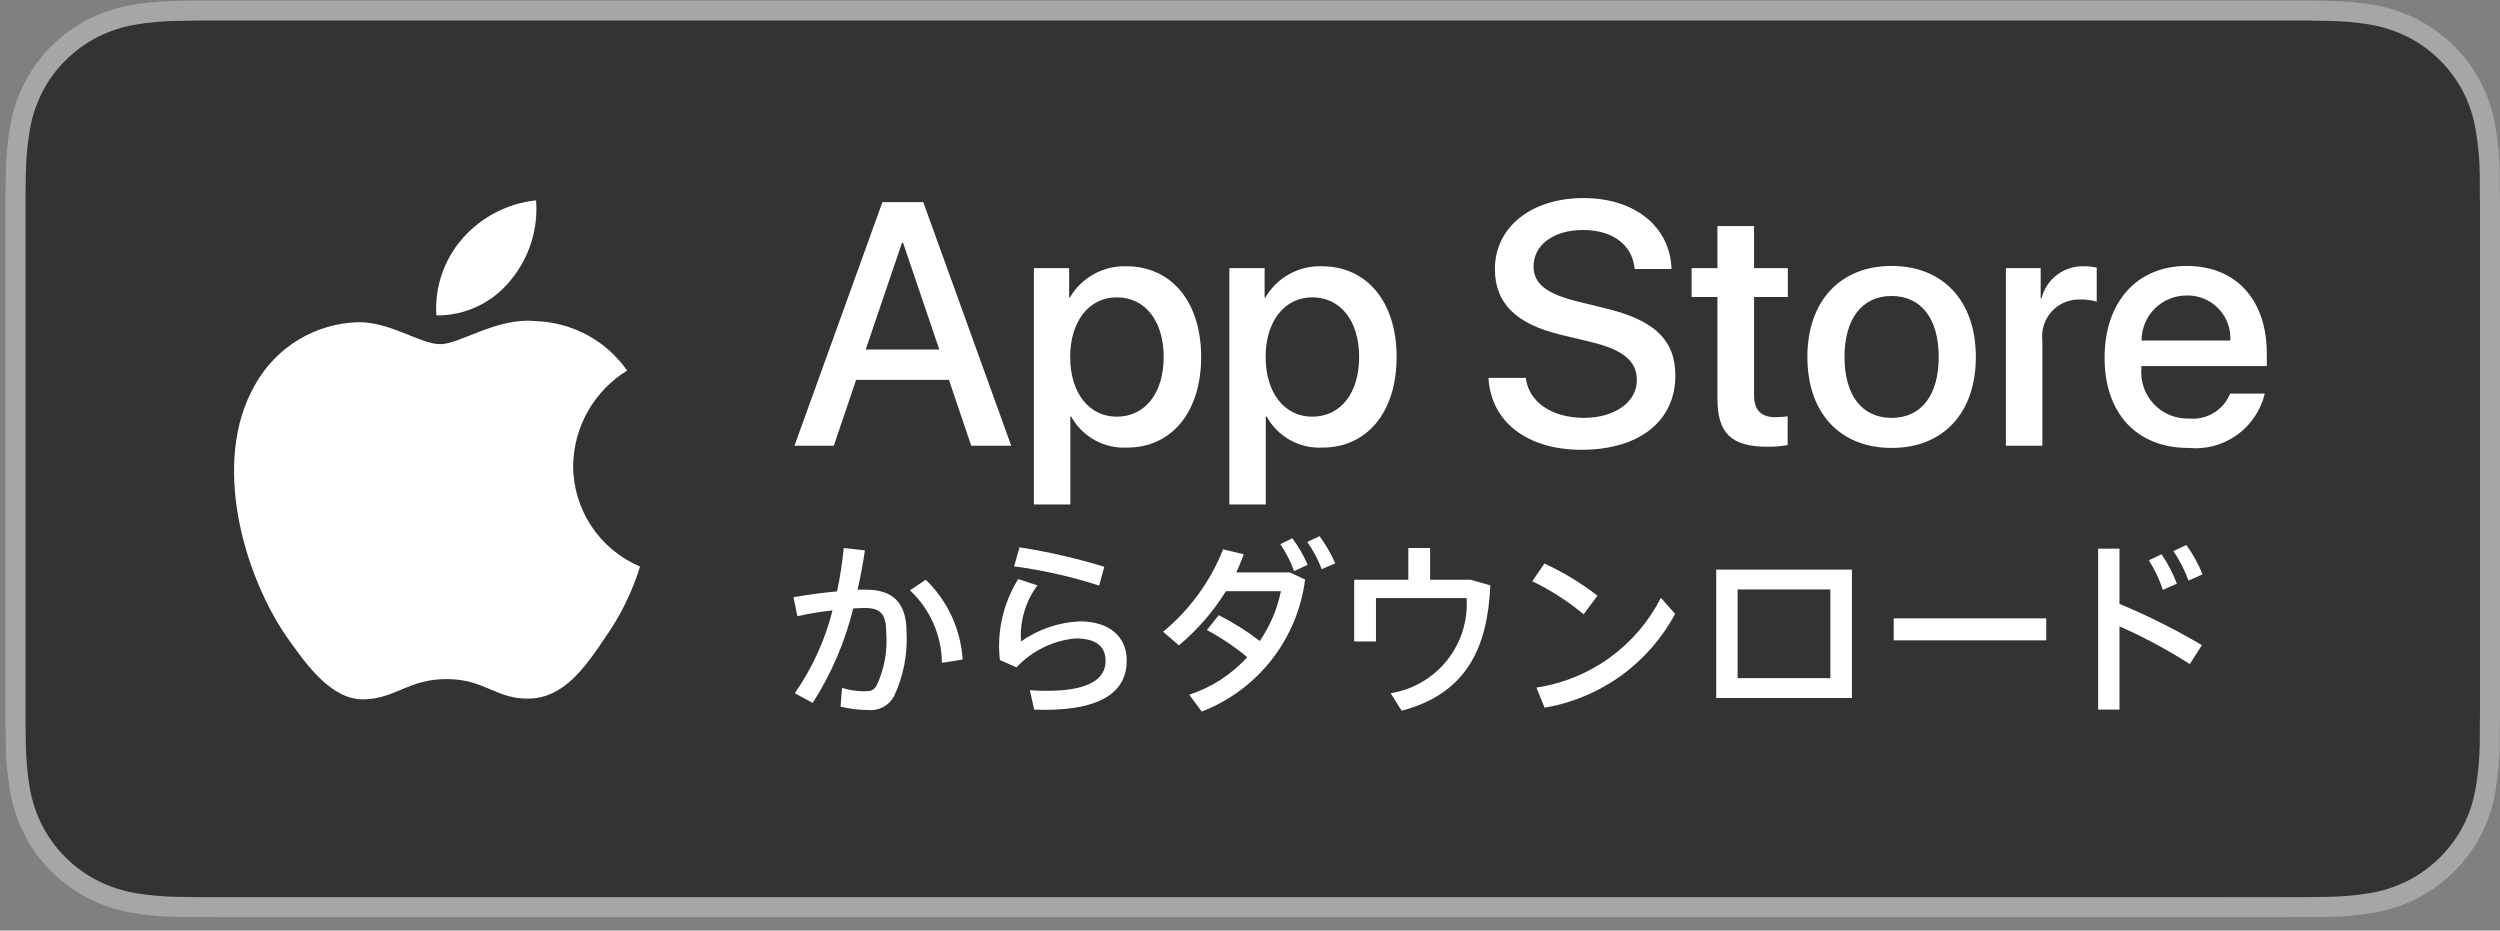
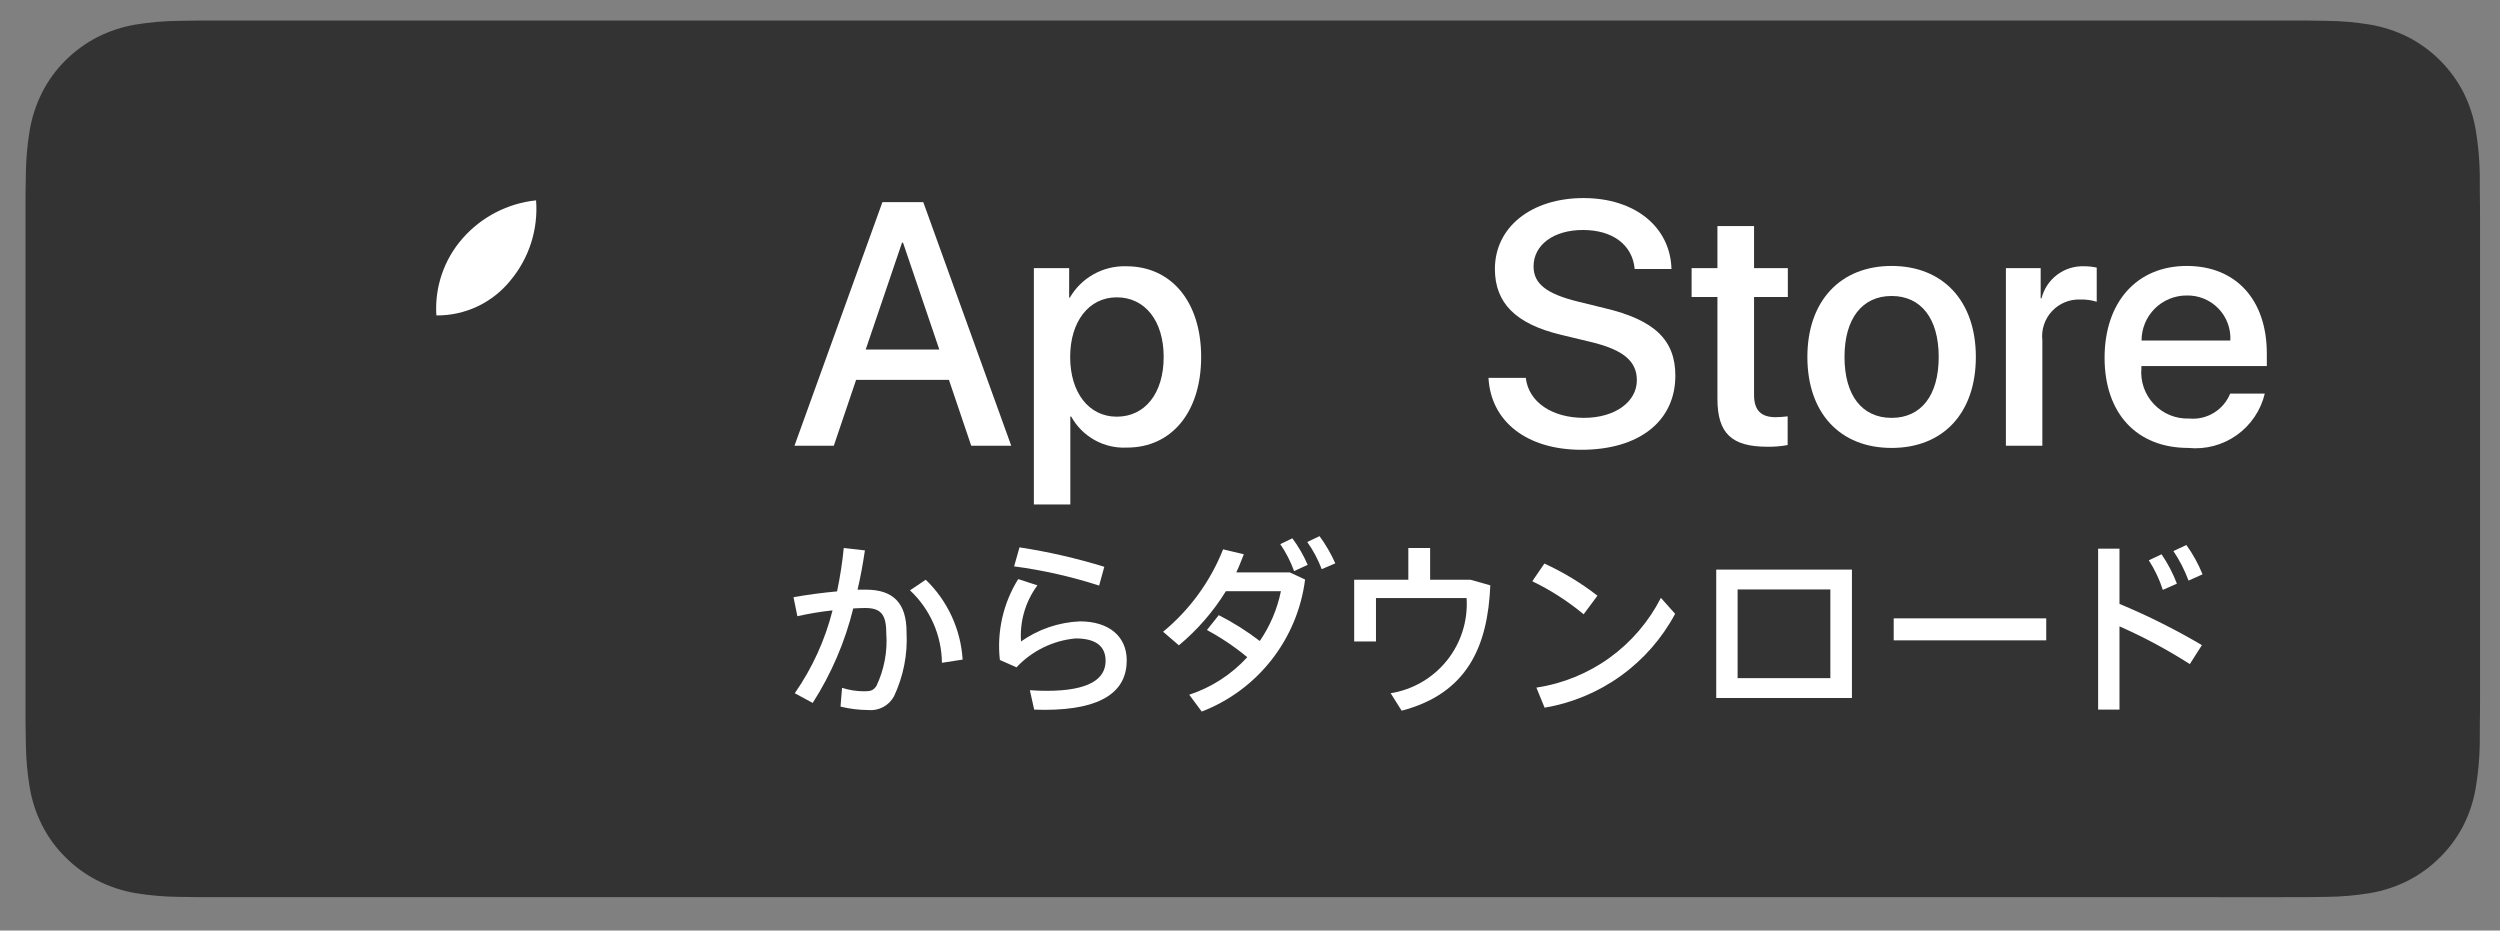
<svg xmlns="http://www.w3.org/2000/svg" width="180" height="67" viewBox="0 0 180 67" fill="none">
  <rect x="0" y="0" width="180" height="67" fill="#808080" stroke="none" />
-   <path d="M164.279 0.037H16.13C15.525 0.037 14.927 0.037 14.323 0.04C13.818 0.043 13.317 0.053 12.807 0.061C11.699 0.074 10.594 0.171 9.501 0.352C8.409 0.537 7.352 0.886 6.364 1.387C5.378 1.892 4.477 2.548 3.693 3.332C2.906 4.113 2.25 5.016 1.749 6.007C1.248 6.995 0.9 8.054 0.718 9.147C0.534 10.239 0.436 11.343 0.422 12.45C0.407 12.956 0.406 13.464 0.397 13.97V52.108C0.406 52.621 0.407 53.117 0.422 53.629C0.436 54.736 0.534 55.841 0.718 56.933C0.9 58.026 1.247 59.086 1.749 60.075C2.249 61.062 2.906 61.961 3.693 62.738C4.474 63.525 5.376 64.182 6.364 64.683C7.352 65.185 8.409 65.536 9.501 65.724C10.594 65.904 11.699 66.001 12.807 66.016C13.317 66.027 13.818 66.033 14.323 66.033C14.927 66.037 15.525 66.037 16.13 66.037H164.279C164.872 66.037 165.475 66.037 166.068 66.033C166.571 66.033 167.086 66.027 167.589 66.016C168.695 66.002 169.798 65.904 170.889 65.724C171.984 65.535 173.045 65.184 174.037 64.683C175.025 64.182 175.926 63.525 176.706 62.738C177.491 61.958 178.149 61.059 178.656 60.075C179.154 59.085 179.498 58.026 179.677 56.933C179.861 55.841 179.963 54.737 179.983 53.629C179.99 53.117 179.99 52.621 179.99 52.108C180.003 51.509 180.003 50.913 180.003 50.303V15.771C180.003 15.167 180.003 14.568 179.99 13.97C179.99 13.464 179.99 12.956 179.983 12.45C179.963 11.343 179.861 10.239 179.677 9.147C179.498 8.054 179.153 6.995 178.656 6.007C177.637 4.022 176.022 2.406 174.037 1.387C173.045 0.887 171.984 0.539 170.889 0.352C169.798 0.17 168.695 0.073 167.589 0.061C167.086 0.053 166.571 0.043 166.068 0.04C165.475 0.037 164.872 0.037 164.279 0.037Z" fill="#A6A6A6" />
  <path d="M14.331 64.593C13.829 64.593 13.338 64.587 12.839 64.575C11.806 64.562 10.775 64.472 9.755 64.306C8.804 64.142 7.883 63.838 7.022 63.402C6.168 62.97 5.39 62.404 4.717 61.725C4.033 61.054 3.465 60.275 3.033 59.42C2.596 58.56 2.294 57.638 2.137 56.686C1.967 55.663 1.875 54.629 1.862 53.592C1.852 53.244 1.838 52.086 1.838 52.086V13.97C1.838 13.97 1.852 12.829 1.862 12.494C1.875 11.459 1.966 10.426 2.135 9.405C2.293 8.45 2.595 7.526 3.032 6.663C3.462 5.808 4.028 5.029 4.707 4.356C5.385 3.676 6.166 3.107 7.021 2.669C7.88 2.235 8.8 1.932 9.749 1.771C10.772 1.604 11.806 1.513 12.843 1.501L14.332 1.48H166.06L167.566 1.501C168.594 1.514 169.619 1.603 170.633 1.77C171.591 1.933 172.52 2.237 173.39 2.674C175.102 3.556 176.495 4.952 177.374 6.667C177.804 7.524 178.102 8.441 178.257 9.387C178.429 10.417 178.525 11.458 178.544 12.501C178.549 12.968 178.549 13.47 178.549 13.97C178.562 14.589 178.562 15.178 178.562 15.771V50.304C178.562 50.903 178.562 51.488 178.549 52.078C178.549 52.614 178.549 53.106 178.543 53.612C178.523 54.637 178.429 55.659 178.261 56.67C178.107 57.629 177.806 58.558 177.37 59.425C176.935 60.271 176.369 61.043 175.694 61.712C175.02 62.395 174.24 62.964 173.385 63.399C172.518 63.838 171.59 64.144 170.633 64.306C169.613 64.473 168.582 64.563 167.549 64.575C167.065 64.587 166.559 64.593 166.068 64.593L164.279 64.596L14.331 64.593Z" fill="#333333" />
  <path d="M68.324 27.352H61.639L60.034 32.093H57.202L63.534 14.554H66.476L72.808 32.092H69.928L68.324 27.352ZM62.331 25.165H67.63L65.018 17.471H64.945L62.331 25.165Z" fill="white" />
  <path d="M86.483 25.699C86.483 29.673 84.356 32.226 81.147 32.226C80.334 32.268 79.525 32.081 78.814 31.685C78.102 31.29 77.517 30.701 77.124 29.988H77.063V36.322H74.439V19.305H76.979V21.432H77.027C77.438 20.722 78.034 20.137 78.751 19.739C79.468 19.341 80.279 19.145 81.099 19.171C84.344 19.171 86.483 21.737 86.483 25.699ZM83.785 25.699C83.785 23.11 82.448 21.408 80.406 21.408C78.401 21.408 77.052 23.146 77.052 25.699C77.052 28.276 78.401 30.001 80.406 30.001C82.448 30.001 83.785 28.311 83.785 25.699Z" fill="white" />
-   <path d="M100.557 25.699C100.557 29.673 98.43 32.226 95.22 32.226C94.407 32.268 93.599 32.081 92.887 31.685C92.176 31.29 91.59 30.701 91.197 29.988H91.136V36.322H88.512V19.305H91.052V21.432H91.1C91.511 20.722 92.107 20.137 92.824 19.739C93.541 19.341 94.352 19.145 95.172 19.171C98.417 19.171 100.557 21.737 100.557 25.699ZM97.859 25.699C97.859 23.11 96.521 21.408 94.48 21.408C92.474 21.408 91.125 23.146 91.125 25.699C91.125 28.276 92.474 30.001 94.48 30.001C96.521 30.001 97.859 28.311 97.859 25.699Z" fill="white" />
  <path d="M109.858 27.205C110.052 28.944 111.742 30.086 114.05 30.086C116.263 30.086 117.854 28.944 117.854 27.376C117.854 26.015 116.894 25.2 114.621 24.641L112.349 24.094C109.128 23.316 107.633 21.81 107.633 19.366C107.633 16.34 110.27 14.261 114.013 14.261C117.721 14.261 120.261 16.34 120.347 19.366H117.697C117.539 17.616 116.092 16.559 113.977 16.559C111.863 16.559 110.416 17.628 110.416 19.184C110.416 20.424 111.34 21.153 113.601 21.712L115.533 22.186C119.132 23.037 120.625 24.483 120.625 27.048C120.625 30.329 118.013 32.384 113.856 32.384C109.967 32.384 107.341 30.378 107.171 27.205L109.858 27.205Z" fill="white" />
  <path d="M126.292 16.279V19.305H128.724V21.384H126.292V28.433C126.292 29.528 126.779 30.038 127.848 30.038C128.137 30.033 128.425 30.013 128.711 29.977V32.044C128.231 32.133 127.742 32.174 127.253 32.165C124.665 32.165 123.655 31.193 123.655 28.713V21.383H121.796V19.305H123.655V16.279L126.292 16.279Z" fill="white" />
  <path d="M130.131 25.7C130.131 21.677 132.5 19.148 136.195 19.148C139.903 19.148 142.261 21.677 142.261 25.7C142.261 29.734 139.915 32.251 136.195 32.251C132.477 32.251 130.131 29.734 130.131 25.7ZM139.587 25.7C139.587 22.94 138.322 21.311 136.195 21.311C134.069 21.311 132.804 22.952 132.804 25.7C132.804 28.471 134.069 30.087 136.195 30.087C138.322 30.087 139.587 28.471 139.587 25.7Z" fill="white" />
  <path d="M144.425 19.305H146.928V21.481H146.989C147.158 20.802 147.556 20.201 148.116 19.78C148.676 19.36 149.364 19.145 150.064 19.171C150.367 19.17 150.668 19.203 150.964 19.269V21.724C150.582 21.607 150.183 21.554 149.784 21.566C149.403 21.55 149.023 21.617 148.67 21.763C148.317 21.908 148 22.128 147.74 22.407C147.48 22.687 147.284 23.019 147.165 23.382C147.046 23.744 147.006 24.128 147.049 24.507V32.092H144.425V19.305Z" fill="white" />
  <path d="M163.065 28.337C162.776 29.545 162.059 30.608 161.047 31.328C160.034 32.047 158.795 32.376 157.559 32.251C153.839 32.251 151.53 29.759 151.53 25.76C151.53 21.75 153.852 19.148 157.449 19.148C160.986 19.148 163.211 21.579 163.211 25.456V26.355H154.18V26.514C154.138 26.984 154.197 27.458 154.353 27.904C154.508 28.35 154.757 28.758 155.082 29.101C155.408 29.443 155.802 29.713 156.24 29.891C156.677 30.069 157.147 30.153 157.62 30.135C158.24 30.194 158.862 30.05 159.394 29.726C159.926 29.402 160.34 28.915 160.572 28.337L163.065 28.337ZM154.192 24.52H160.585C160.608 24.097 160.544 23.674 160.396 23.277C160.249 22.88 160.02 22.517 159.726 22.213C159.431 21.908 159.077 21.667 158.685 21.506C158.293 21.345 157.872 21.266 157.449 21.275C157.021 21.273 156.597 21.355 156.202 21.517C155.806 21.679 155.447 21.918 155.144 22.219C154.841 22.521 154.601 22.88 154.438 23.275C154.275 23.67 154.191 24.093 154.192 24.52Z" fill="white" />
  <path d="M60.518 50.876L60.627 49.524C61.134 49.687 61.663 49.771 62.195 49.773C62.677 49.773 62.863 49.727 63.097 49.4C63.665 48.21 63.911 46.893 63.811 45.579C63.811 44.18 63.377 43.776 62.274 43.776C62.025 43.776 61.745 43.792 61.434 43.808C60.84 46.221 59.854 48.519 58.514 50.611L57.224 49.912C58.483 48.104 59.404 46.083 59.943 43.947C59.092 44.039 58.246 44.179 57.411 44.367L57.132 42.999C58.079 42.828 59.213 42.674 60.269 42.58C60.486 41.549 60.647 40.506 60.751 39.458L62.274 39.628C62.133 40.576 61.963 41.525 61.745 42.456H62.351C64.324 42.456 65.272 43.434 65.272 45.516C65.357 47.105 65.048 48.69 64.371 50.129C64.192 50.46 63.92 50.731 63.589 50.908C63.257 51.085 62.88 51.16 62.506 51.123C61.836 51.119 61.169 51.036 60.518 50.876ZM65.52 42.503L66.654 41.741C68.227 43.258 69.174 45.309 69.31 47.49L67.819 47.722C67.808 46.742 67.599 45.774 67.203 44.877C66.808 43.98 66.235 43.173 65.52 42.503Z" fill="white" />
  <path d="M74.461 51.092L74.15 49.694C74.539 49.726 75.051 49.74 75.362 49.74C78.438 49.74 79.603 48.872 79.603 47.581C79.603 46.556 78.935 45.967 77.443 45.967C75.817 46.116 74.303 46.857 73.187 48.048L71.991 47.52C71.764 45.485 72.229 43.433 73.311 41.695L74.694 42.145C73.832 43.308 73.414 44.74 73.513 46.184C74.759 45.306 76.231 44.804 77.754 44.739C79.836 44.739 81.125 45.81 81.125 47.55C81.125 49.756 79.385 51.108 75.207 51.108C75.005 51.108 74.71 51.092 74.461 51.092ZM73.016 40.778L73.404 39.41C75.471 39.726 77.512 40.194 79.51 40.809L79.137 42.161C77.142 41.517 75.094 41.054 73.016 40.778Z" fill="white" />
  <path d="M85.625 50.021C87.227 49.494 88.665 48.563 89.803 47.318C88.902 46.571 87.929 45.916 86.898 45.361L87.752 44.29C88.791 44.818 89.779 45.442 90.704 46.153C91.446 45.07 91.963 43.85 92.226 42.564H88.265C87.355 44.039 86.211 45.356 84.879 46.464L83.744 45.486C85.662 43.904 87.148 41.862 88.063 39.551L89.555 39.909C89.384 40.344 89.213 40.793 89.011 41.214H92.864L93.966 41.726C93.699 43.835 92.866 45.831 91.556 47.505C90.246 49.179 88.508 50.467 86.525 51.233L85.625 50.021ZM92.179 39.179L93.049 38.758C93.491 39.35 93.861 39.991 94.153 40.669L93.174 41.12C92.927 40.433 92.593 39.78 92.179 39.179ZM94.121 39.023L95.007 38.603C95.454 39.213 95.835 39.87 96.141 40.561L95.162 40.98C94.902 40.285 94.552 39.627 94.121 39.023Z" fill="white" />
  <path d="M100.919 51.17L100.127 49.912C101.727 49.656 103.175 48.812 104.187 47.546C105.198 46.279 105.7 44.68 105.595 43.062H99.07V46.185H97.501V41.741H101.4V39.458H102.969V41.741H105.874L107.303 42.145C107.117 46.557 105.641 49.928 100.919 51.17Z" fill="white" />
  <path d="M110.325 41.85L111.195 40.576C112.554 41.197 113.836 41.974 115.016 42.891L114.022 44.227C112.89 43.289 111.649 42.491 110.325 41.85ZM110.62 49.509C112.521 49.223 114.326 48.487 115.885 47.363C117.444 46.239 118.712 44.759 119.584 43.046L120.609 44.196C119.662 45.965 118.323 47.494 116.694 48.665C115.065 49.836 113.19 50.619 111.211 50.953L110.62 49.509Z" fill="white" />
  <path d="M133.339 50.255H123.568V41.011H133.339L133.339 50.255ZM125.107 42.44V48.826H131.786V42.44H125.107Z" fill="white" />
  <path d="M147.329 46.105H136.346V44.522H147.329V46.105Z" fill="white" />
  <path d="M151.065 39.504H152.603V43.481C154.647 44.332 156.63 45.323 158.537 46.449L157.667 47.815C156.051 46.781 154.358 45.872 152.603 45.097V51.093H151.065V39.504ZM154.715 40.343L155.632 39.908C156.081 40.567 156.451 41.276 156.736 42.021L155.725 42.472C155.482 41.722 155.143 41.006 154.715 40.343ZM156.486 39.675L157.419 39.24C157.89 39.895 158.282 40.604 158.584 41.352L157.574 41.803C157.296 41.053 156.931 40.339 156.486 39.675Z" fill="white" />
-   <path d="M41.266 33.533C41.284 32.156 41.65 30.805 42.33 29.608C43.009 28.41 43.981 27.403 45.154 26.682C44.409 25.617 43.426 24.741 42.283 24.123C41.139 23.506 39.868 23.163 38.569 23.122C35.798 22.831 33.112 24.78 31.7 24.78C30.261 24.78 28.087 23.151 25.746 23.199C24.232 23.248 22.756 23.688 21.463 24.477C20.17 25.266 19.103 26.376 18.366 27.7C15.175 33.225 17.555 41.344 20.612 45.81C22.141 47.997 23.929 50.44 26.267 50.353C28.556 50.258 29.411 48.894 32.173 48.894C34.91 48.894 35.712 50.353 38.099 50.298C40.554 50.258 42.102 48.102 43.578 45.894C44.676 44.336 45.522 42.614 46.083 40.792C44.656 40.188 43.439 39.178 42.582 37.887C41.725 36.596 41.268 35.082 41.266 33.533Z" fill="white" />
  <path d="M36.759 20.185C38.098 18.577 38.758 16.511 38.598 14.425C36.552 14.64 34.663 15.618 33.306 17.164C32.642 17.919 32.134 18.797 31.81 19.749C31.486 20.701 31.353 21.707 31.419 22.71C32.442 22.721 33.454 22.499 34.379 22.061C35.304 21.624 36.118 20.982 36.759 20.185Z" fill="white" />
</svg>